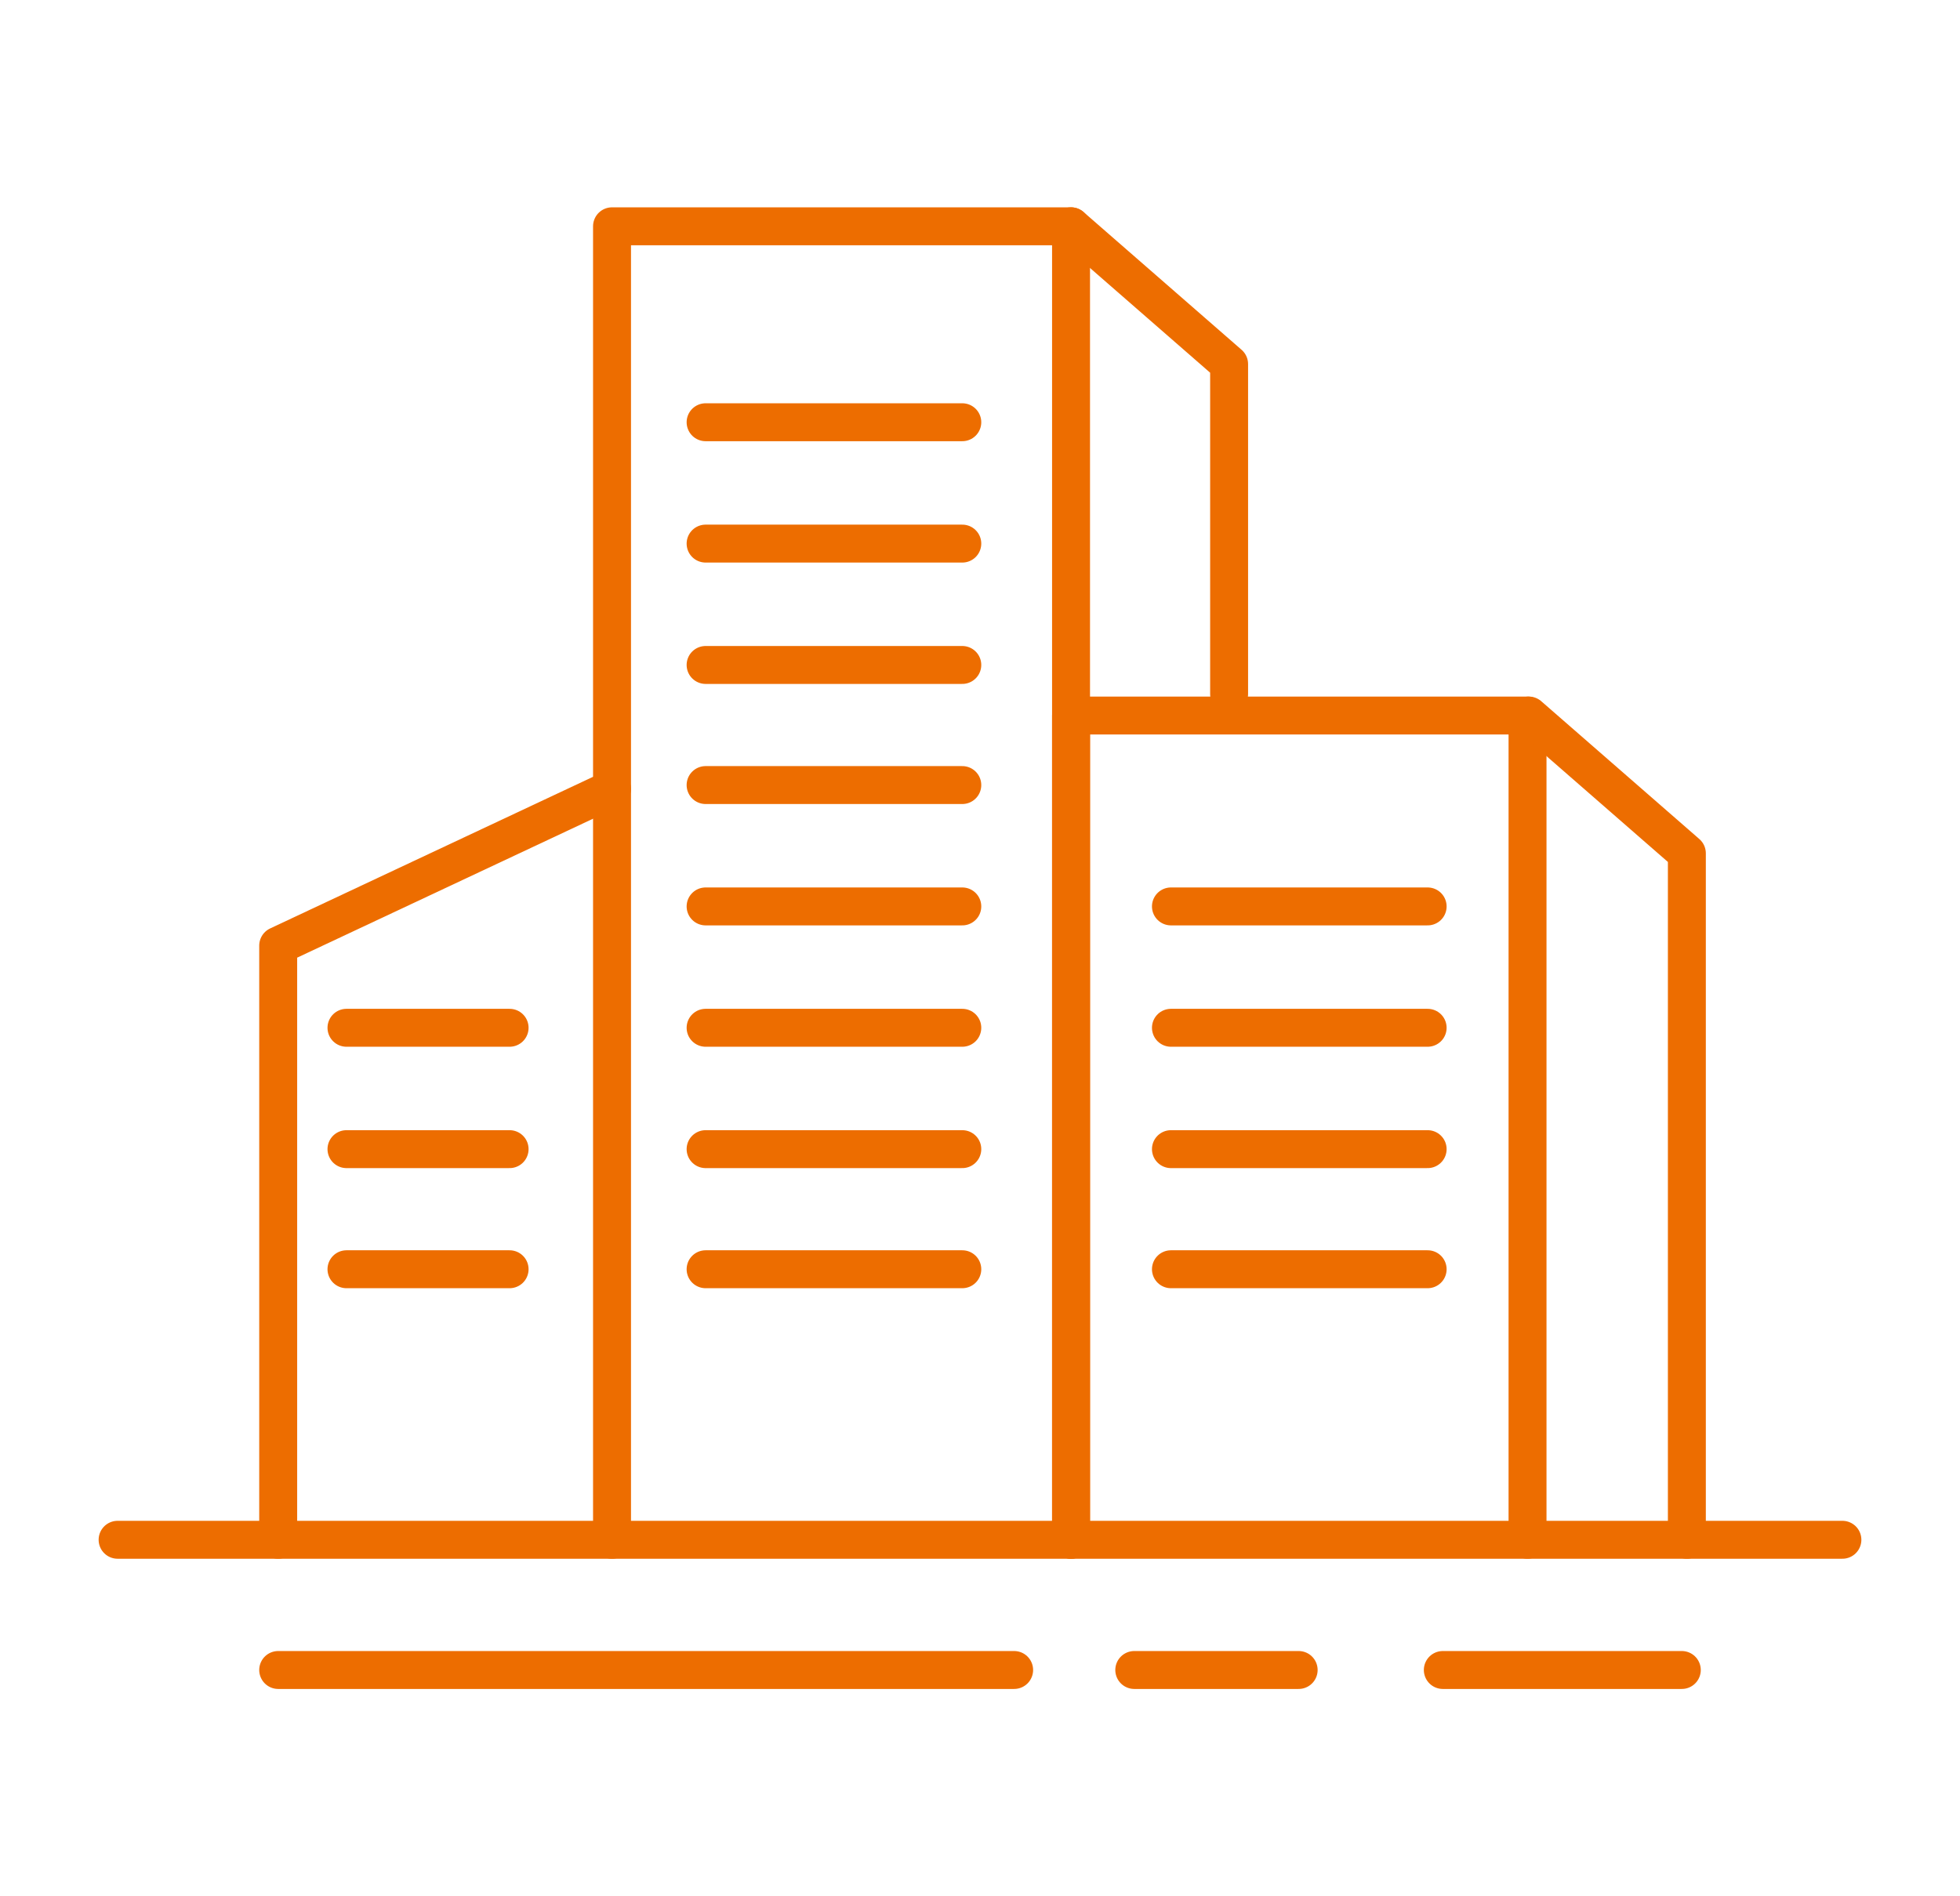
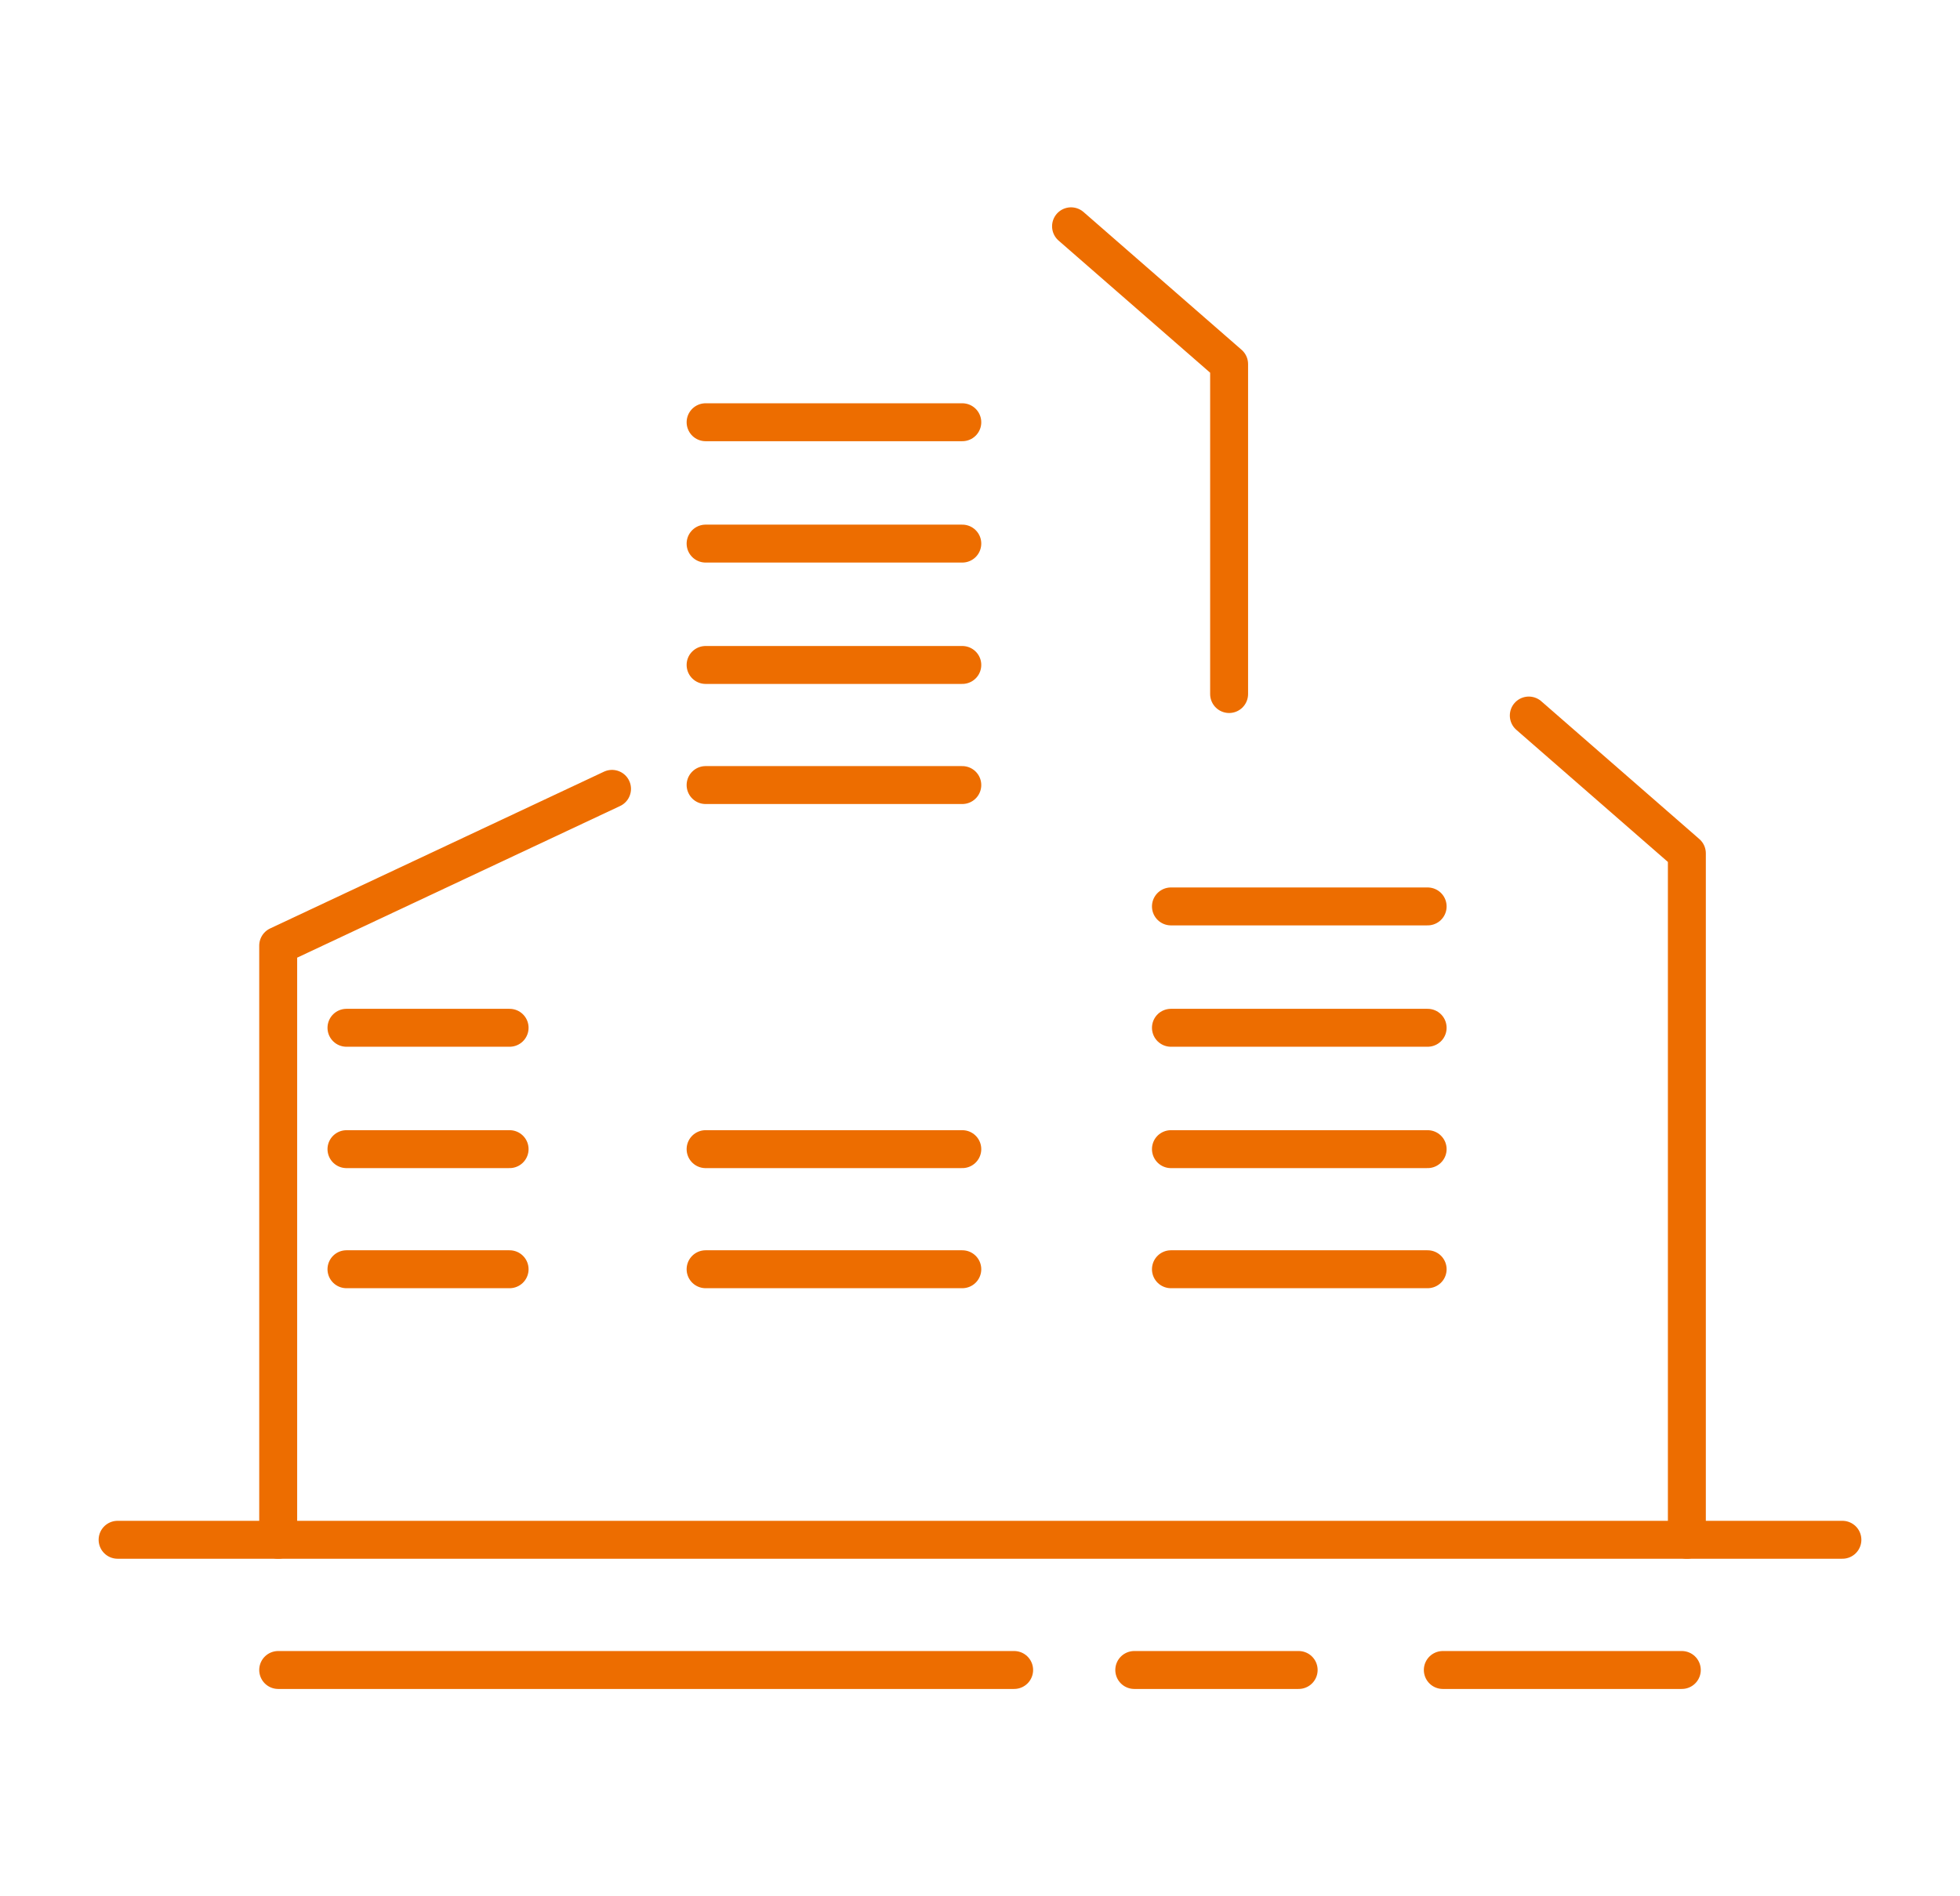
<svg xmlns="http://www.w3.org/2000/svg" version="1.1" id="图层_1" x="0px" y="0px" viewBox="0 0 155 150" style="enable-background:new 0 0 155 150;" xml:space="preserve">
  <style type="text/css">
	.st0{fill:none;stroke:#ED6D00;stroke-width:3;stroke-linecap:round;stroke-linejoin:round;}
	.st1{fill:none;}
</style>
  <g id="图层_2_2_">
    <g id="图层_1-2_1_">
      <g id="Layer_2">
        <g id="레이어_1">
          <polyline class="st0" points="97.2,54.9 97.2,28.8 84.7,17.9     " />
-           <polyline class="st0" points="120.8,121.8 120.8,56.6 84.7,56.6 84.7,121.8     " />
          <polyline class="st0" points="133.4,121.8 133.4,67.5 120.9,56.6     " />
-           <polyline class="st0" points="84.7,121.8 84.7,17.9 48.4,17.9 48.4,121.8     " />
          <line class="st0" x1="76.1" y1="33.4" x2="55.8" y2="33.4" />
          <line class="st0" x1="76.1" y1="43" x2="55.8" y2="43" />
          <line class="st0" x1="76.1" y1="52.6" x2="55.8" y2="52.6" />
          <line class="st0" x1="76.1" y1="62.1" x2="55.8" y2="62.1" />
-           <line class="st0" x1="76.1" y1="71.7" x2="55.8" y2="71.7" />
-           <line class="st0" x1="76.1" y1="81.3" x2="55.8" y2="81.3" />
          <line class="st0" x1="145.7" y1="121.8" x2="9.3" y2="121.8" />
          <line class="st0" x1="80.2" y1="132.1" x2="22" y2="132.1" />
          <line class="st0" x1="133" y1="132.1" x2="114.1" y2="132.1" />
          <polyline class="st0" points="102.7,132.1 93.9,132.1 89.7,132.1     " />
          <polyline class="st0" points="48.4,62.4 22,74.8 22,121.8     " />
          <line class="st0" x1="76.1" y1="90.9" x2="55.8" y2="90.9" />
          <line class="st0" x1="76.1" y1="100.4" x2="55.8" y2="100.4" />
          <line class="st0" x1="112.9" y1="71.7" x2="92.6" y2="71.7" />
          <line class="st0" x1="112.9" y1="81.3" x2="92.6" y2="81.3" />
          <line class="st0" x1="112.9" y1="90.9" x2="92.6" y2="90.9" />
          <line class="st0" x1="112.9" y1="100.4" x2="92.6" y2="100.4" />
          <line class="st0" x1="40.3" y1="81.3" x2="27.4" y2="81.3" />
          <line class="st0" x1="40.3" y1="90.9" x2="27.4" y2="90.9" />
          <line class="st0" x1="40.3" y1="100.4" x2="27.4" y2="100.4" />
        </g>
      </g>
      <rect class="st1" width="155" height="150" />
    </g>
  </g>
</svg>